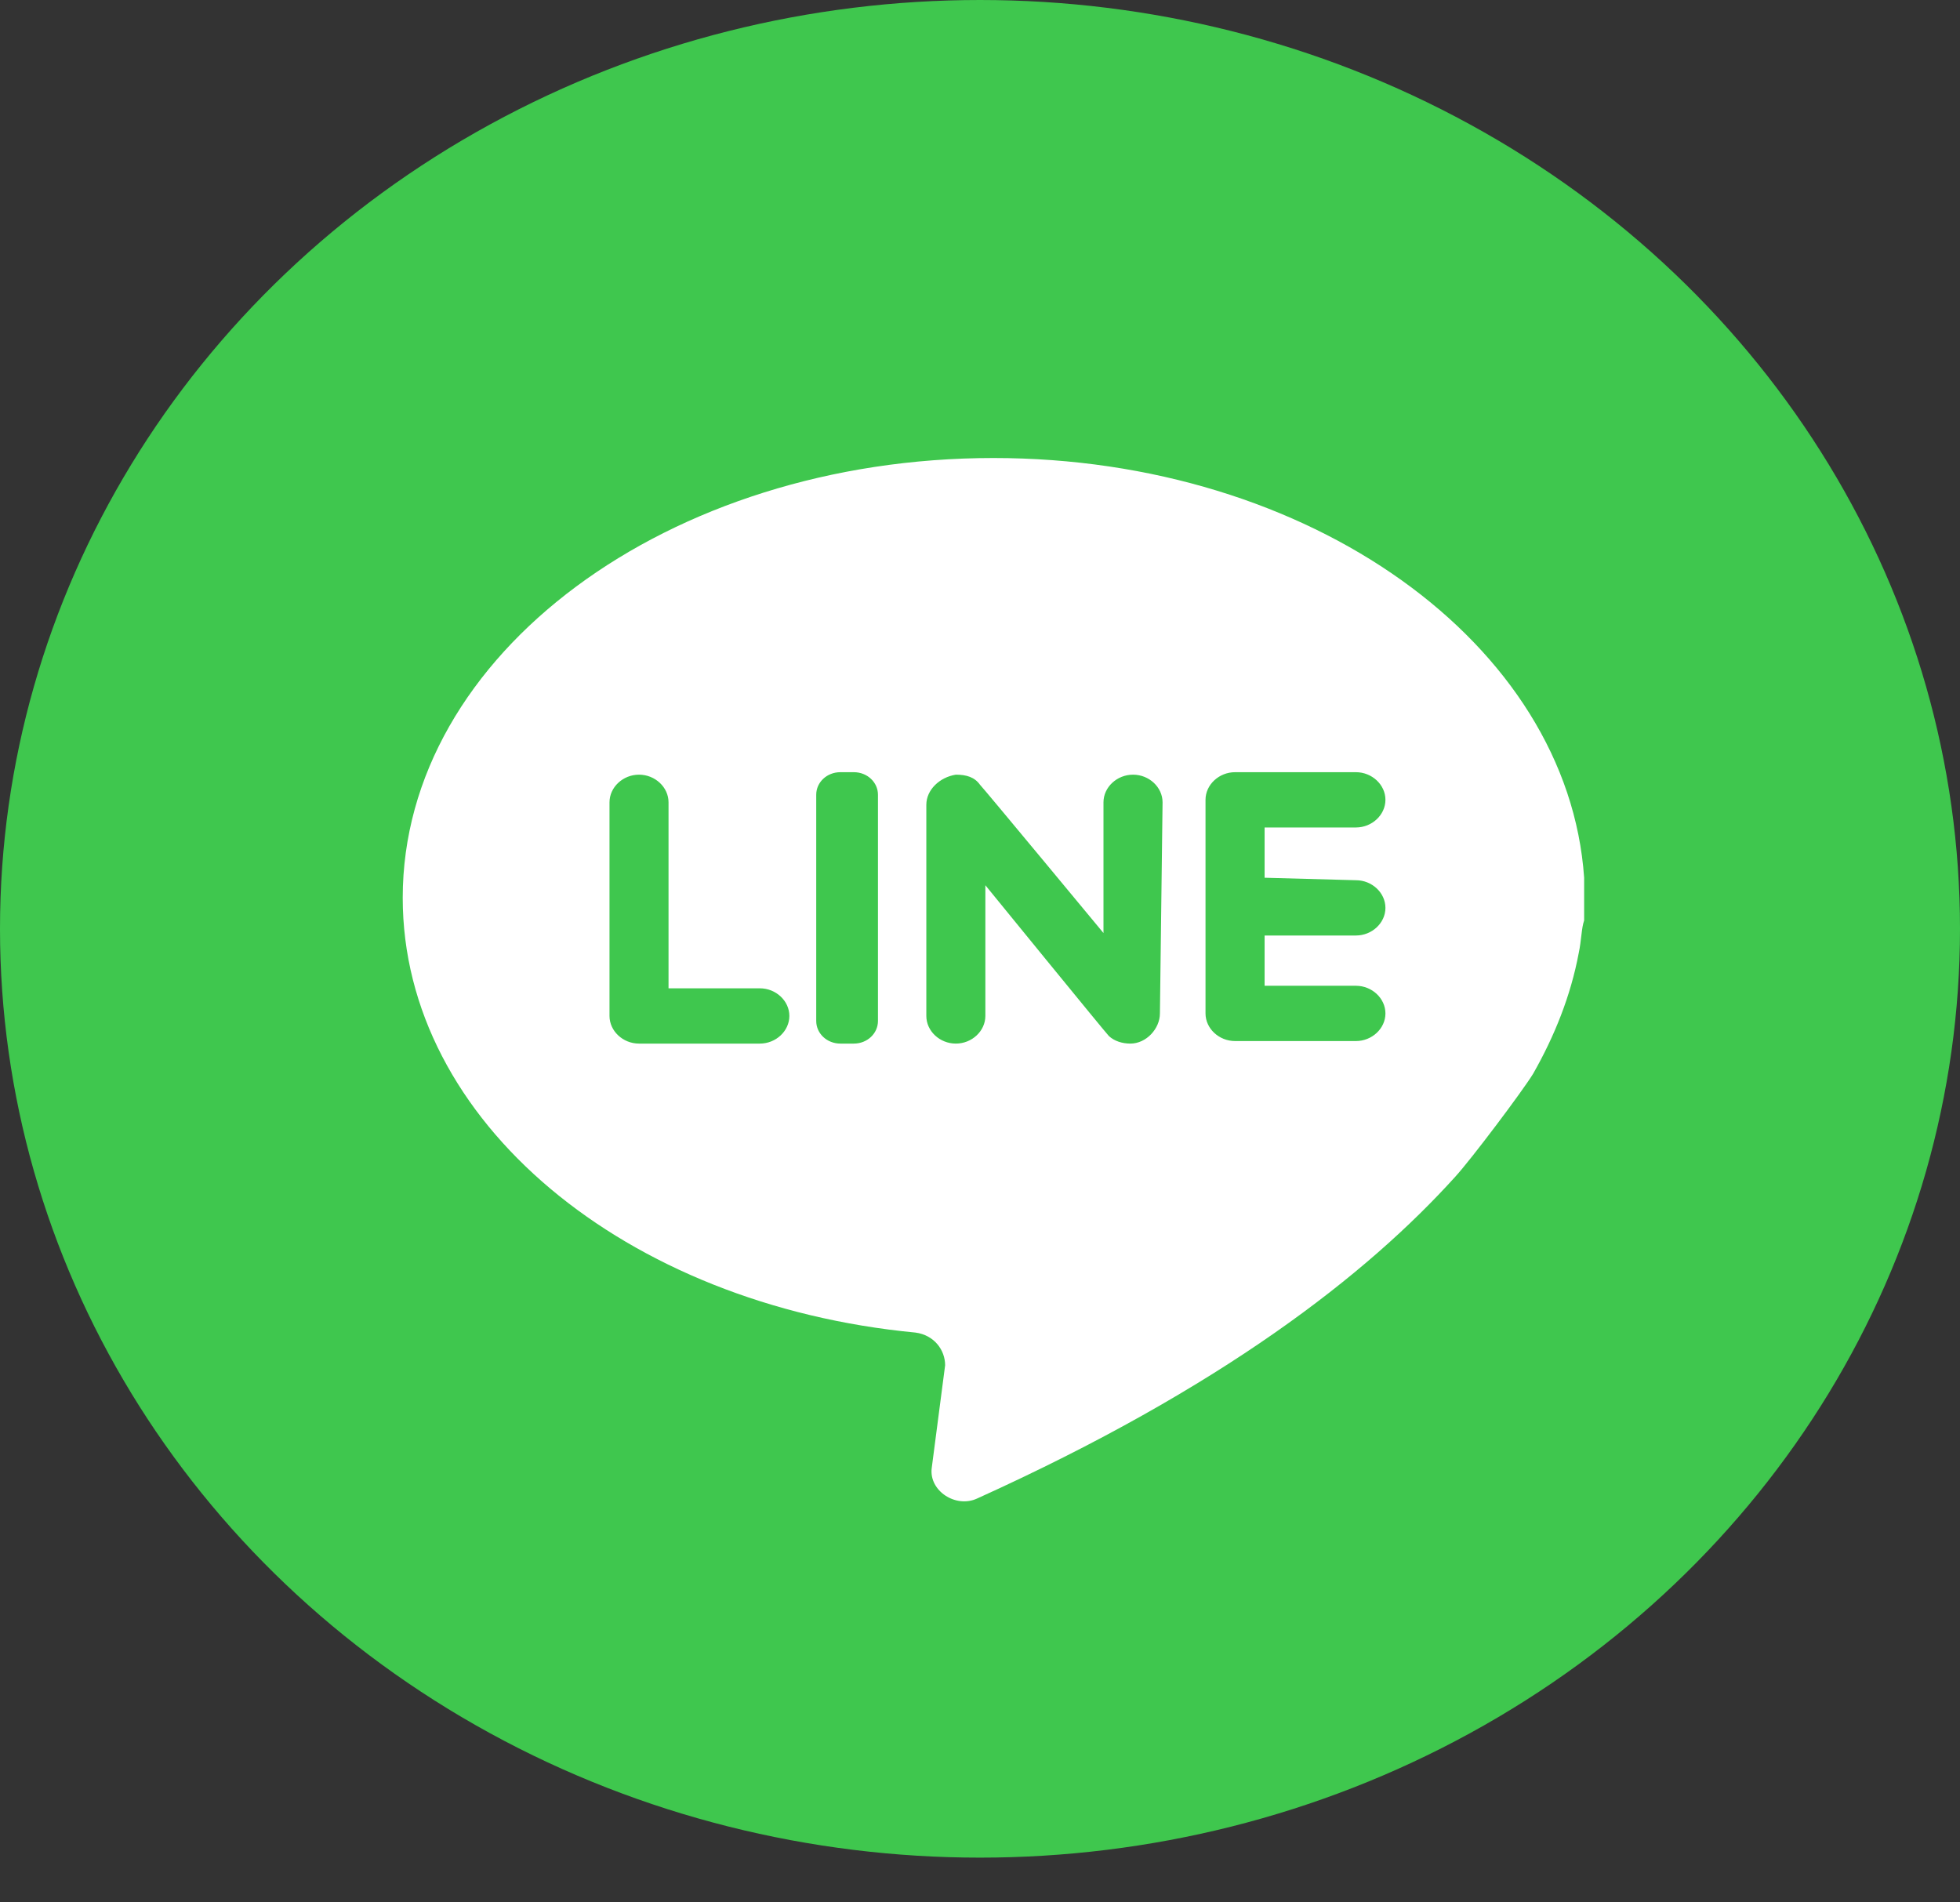
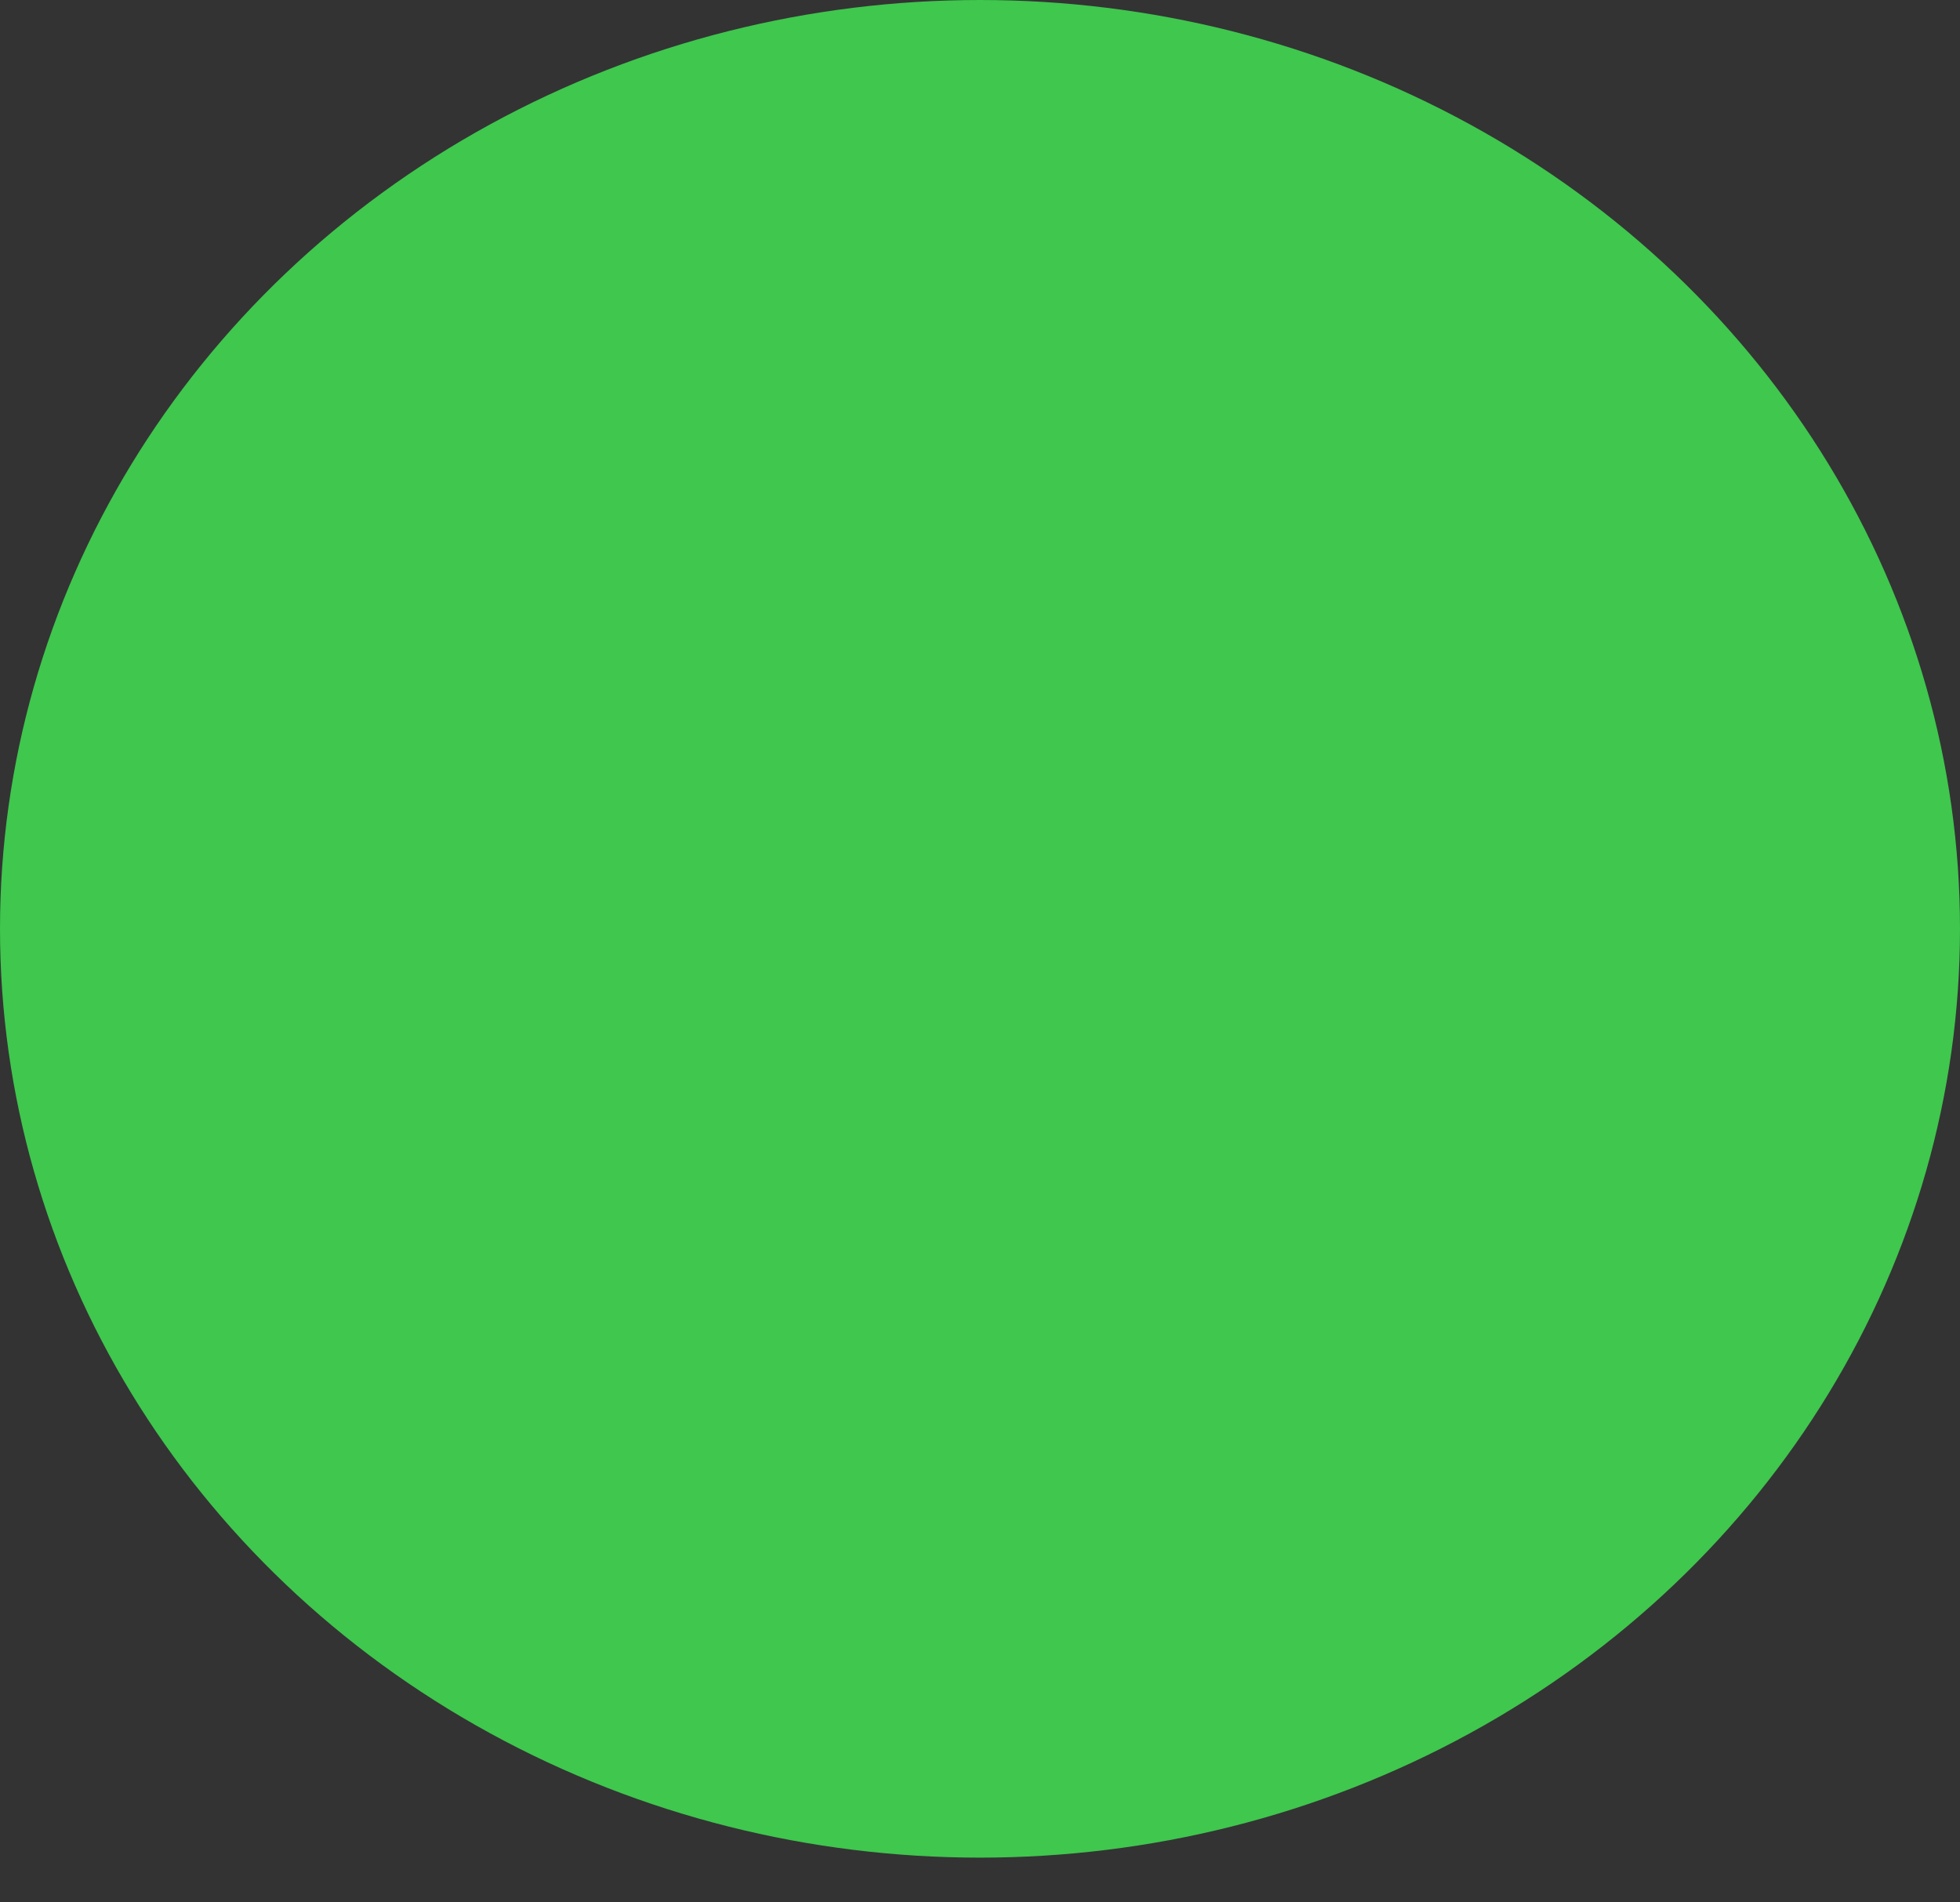
<svg xmlns="http://www.w3.org/2000/svg" width="34" height="33" viewBox="0 0 34 33" fill="none">
  <rect x="0" y="0" width="34" height="33" fill="#333333" stroke="none" />
  <ellipse cx="17" cy="16.112" rx="17" ry="16.112" fill="#3FC74E" />
-   <path d="M27.48 15.226C27.2 11.171 22.729 7.945 17.233 7.945C11.597 7.945 6.986 11.346 6.986 15.574C6.986 19.454 10.852 22.637 15.882 23.116C16.208 23.16 16.395 23.421 16.395 23.683L16.162 25.47C16.115 25.862 16.581 26.168 16.953 25.993C21.192 24.075 23.707 22.113 25.244 20.413C25.523 20.108 26.408 18.931 26.595 18.626C26.967 17.972 27.247 17.274 27.386 16.533C27.433 16.315 27.433 16.097 27.48 15.967C27.48 15.705 27.48 15.313 27.48 15.226ZM13.181 18.103H11.085C10.806 18.103 10.573 17.885 10.573 17.623V13.918C10.573 13.656 10.806 13.438 11.085 13.438C11.364 13.438 11.597 13.656 11.597 13.918V17.144H13.181C13.46 17.144 13.693 17.362 13.693 17.623C13.693 17.885 13.46 18.103 13.181 18.103ZM15.23 17.71C15.23 17.928 15.044 18.103 14.811 18.103H14.578C14.345 18.103 14.159 17.928 14.159 17.71V13.787C14.159 13.569 14.345 13.395 14.578 13.395H14.811C15.044 13.395 15.23 13.569 15.23 13.787V17.71ZM20.121 17.58C20.121 17.841 19.888 18.103 19.608 18.103C19.468 18.103 19.329 18.059 19.236 17.972C19.189 17.928 17.093 15.356 17.093 15.356V17.623C17.093 17.885 16.86 18.103 16.581 18.103C16.301 18.103 16.069 17.885 16.069 17.623V13.961C16.069 13.7 16.301 13.482 16.581 13.438C16.767 13.438 16.907 13.482 17 13.613C17.047 13.656 19.142 16.185 19.142 16.185V13.918C19.142 13.656 19.375 13.438 19.655 13.438C19.934 13.438 20.167 13.656 20.167 13.918L20.121 17.58ZM23.521 15.269C23.8 15.269 24.033 15.487 24.033 15.749C24.033 16.01 23.8 16.228 23.521 16.228H21.937V17.1H23.521C23.8 17.1 24.033 17.318 24.033 17.58C24.033 17.841 23.8 18.059 23.521 18.059H21.425C21.145 18.059 20.912 17.841 20.912 17.58V13.874C20.912 13.613 21.145 13.395 21.425 13.395H23.521C23.8 13.395 24.033 13.613 24.033 13.874C24.033 14.136 23.8 14.354 23.521 14.354H21.937V15.226L23.521 15.269Z" fill="white" />
</svg>